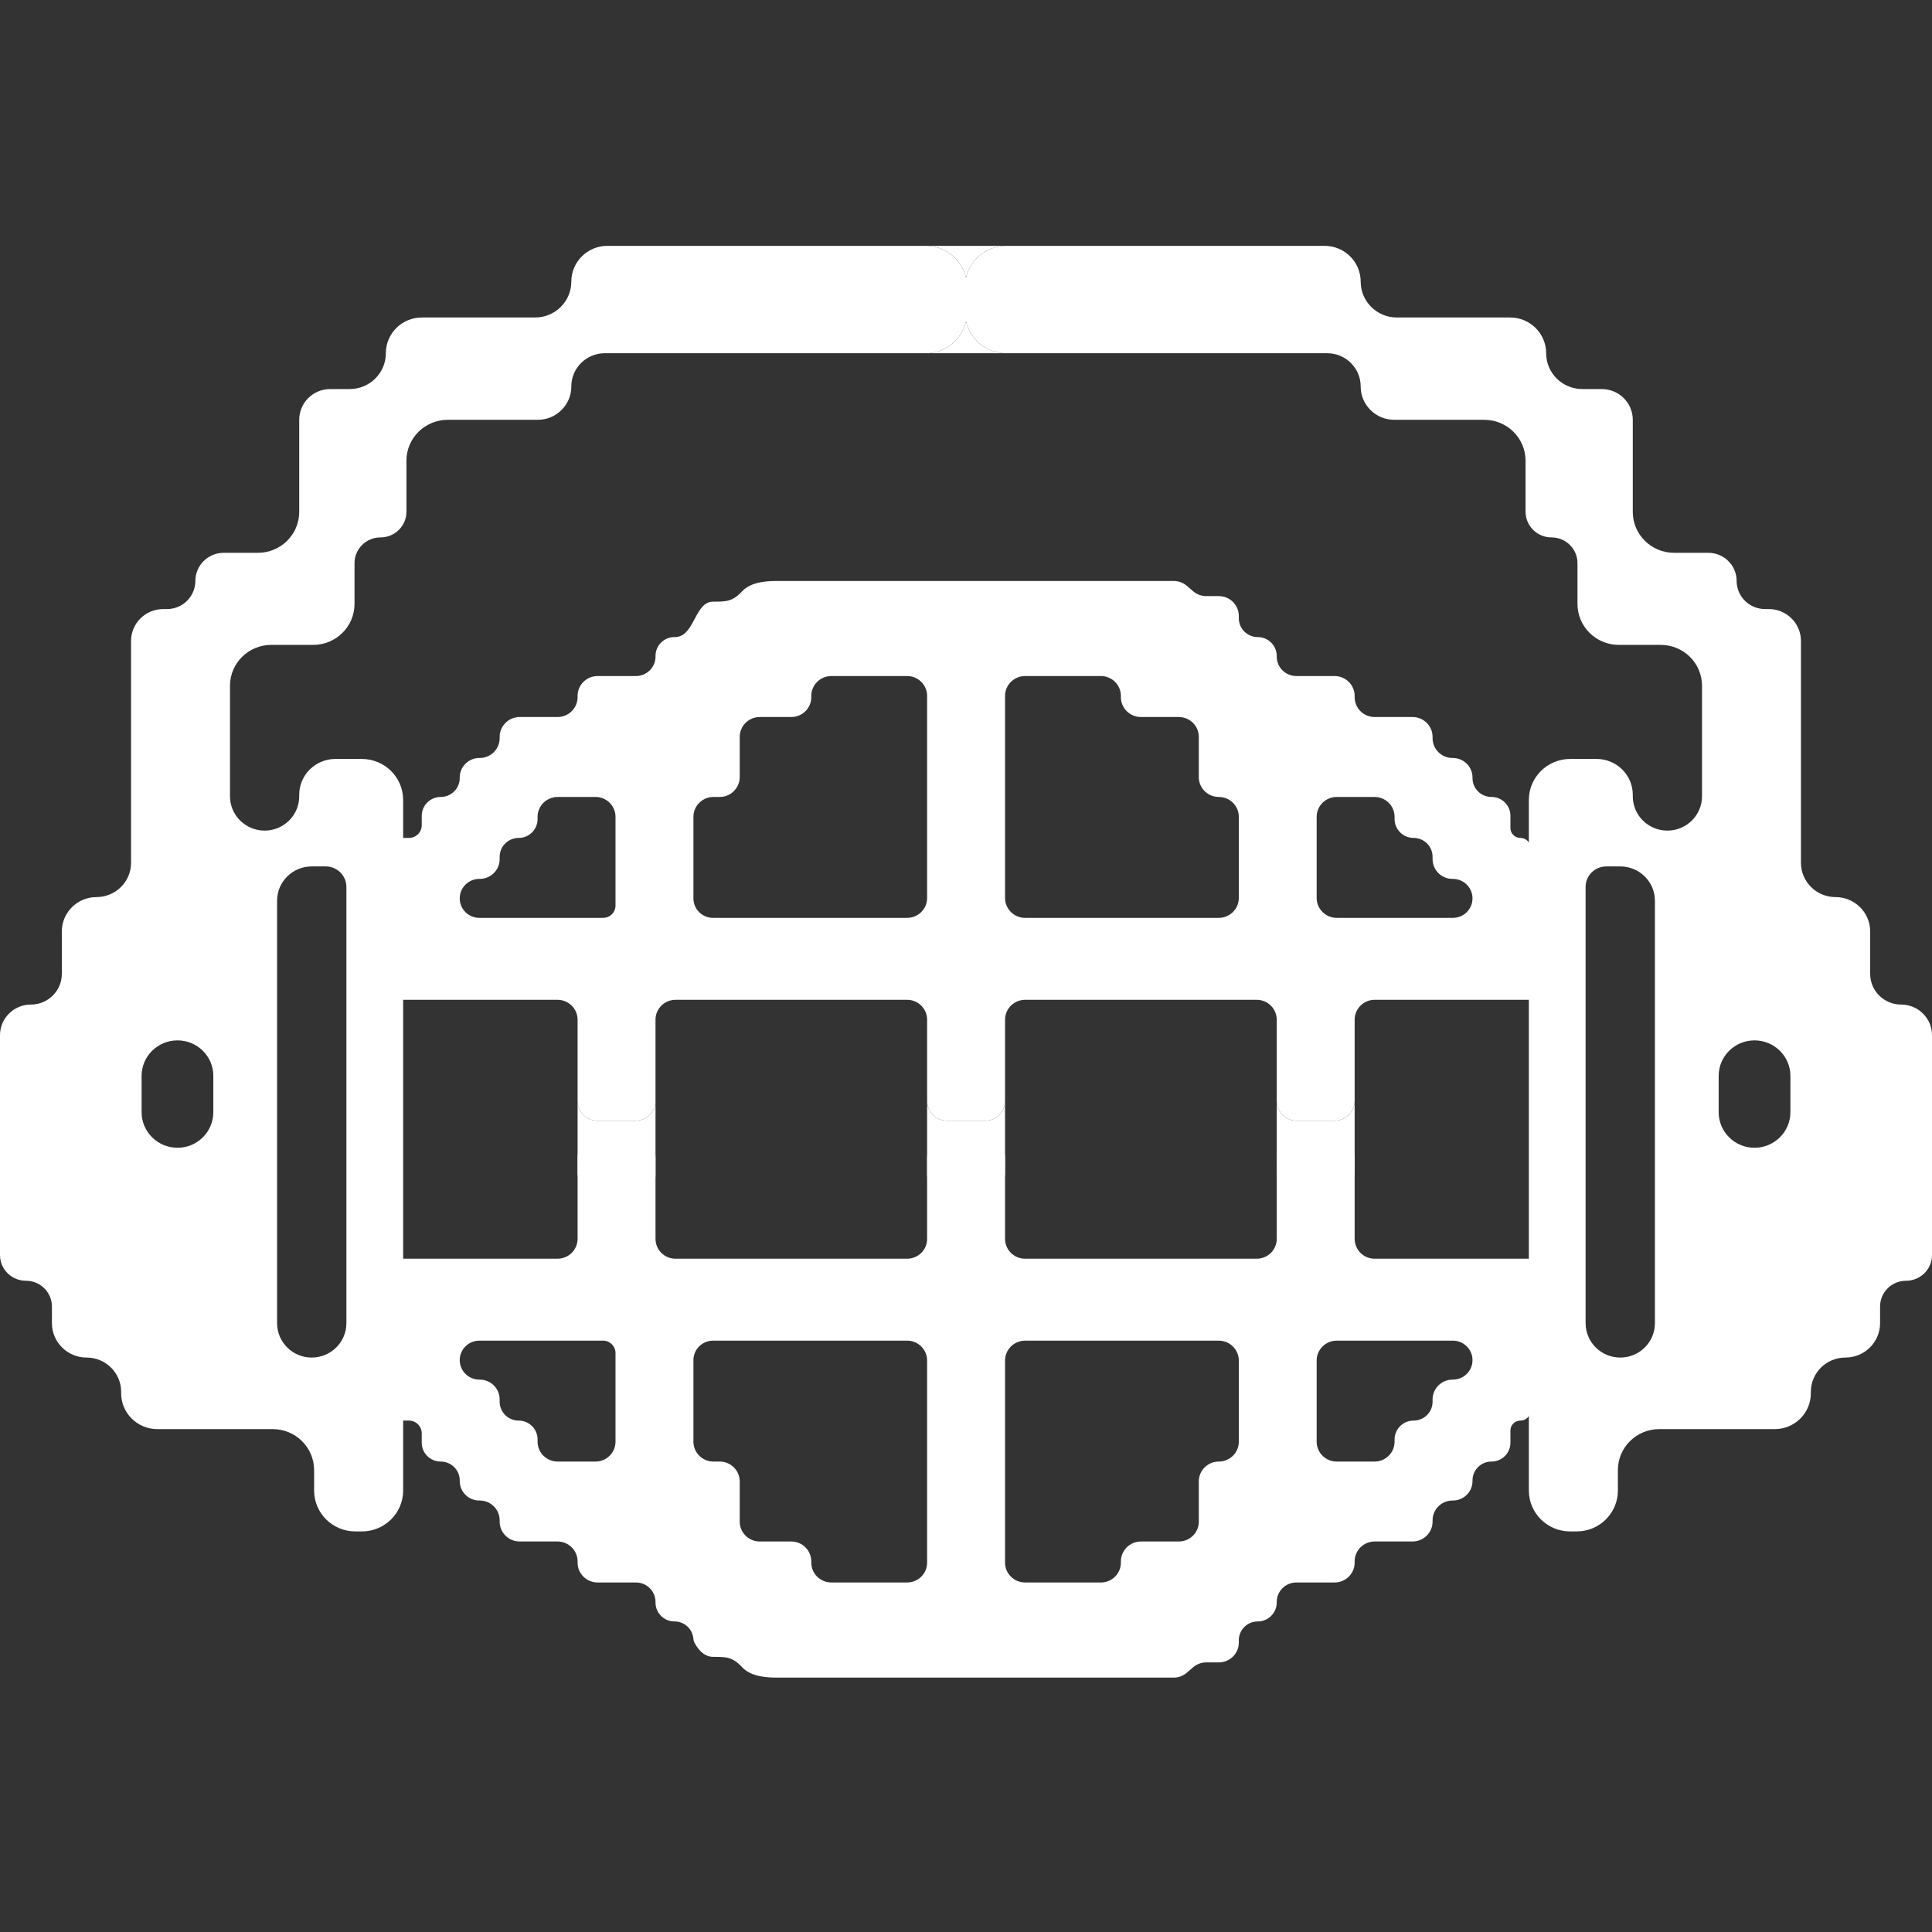
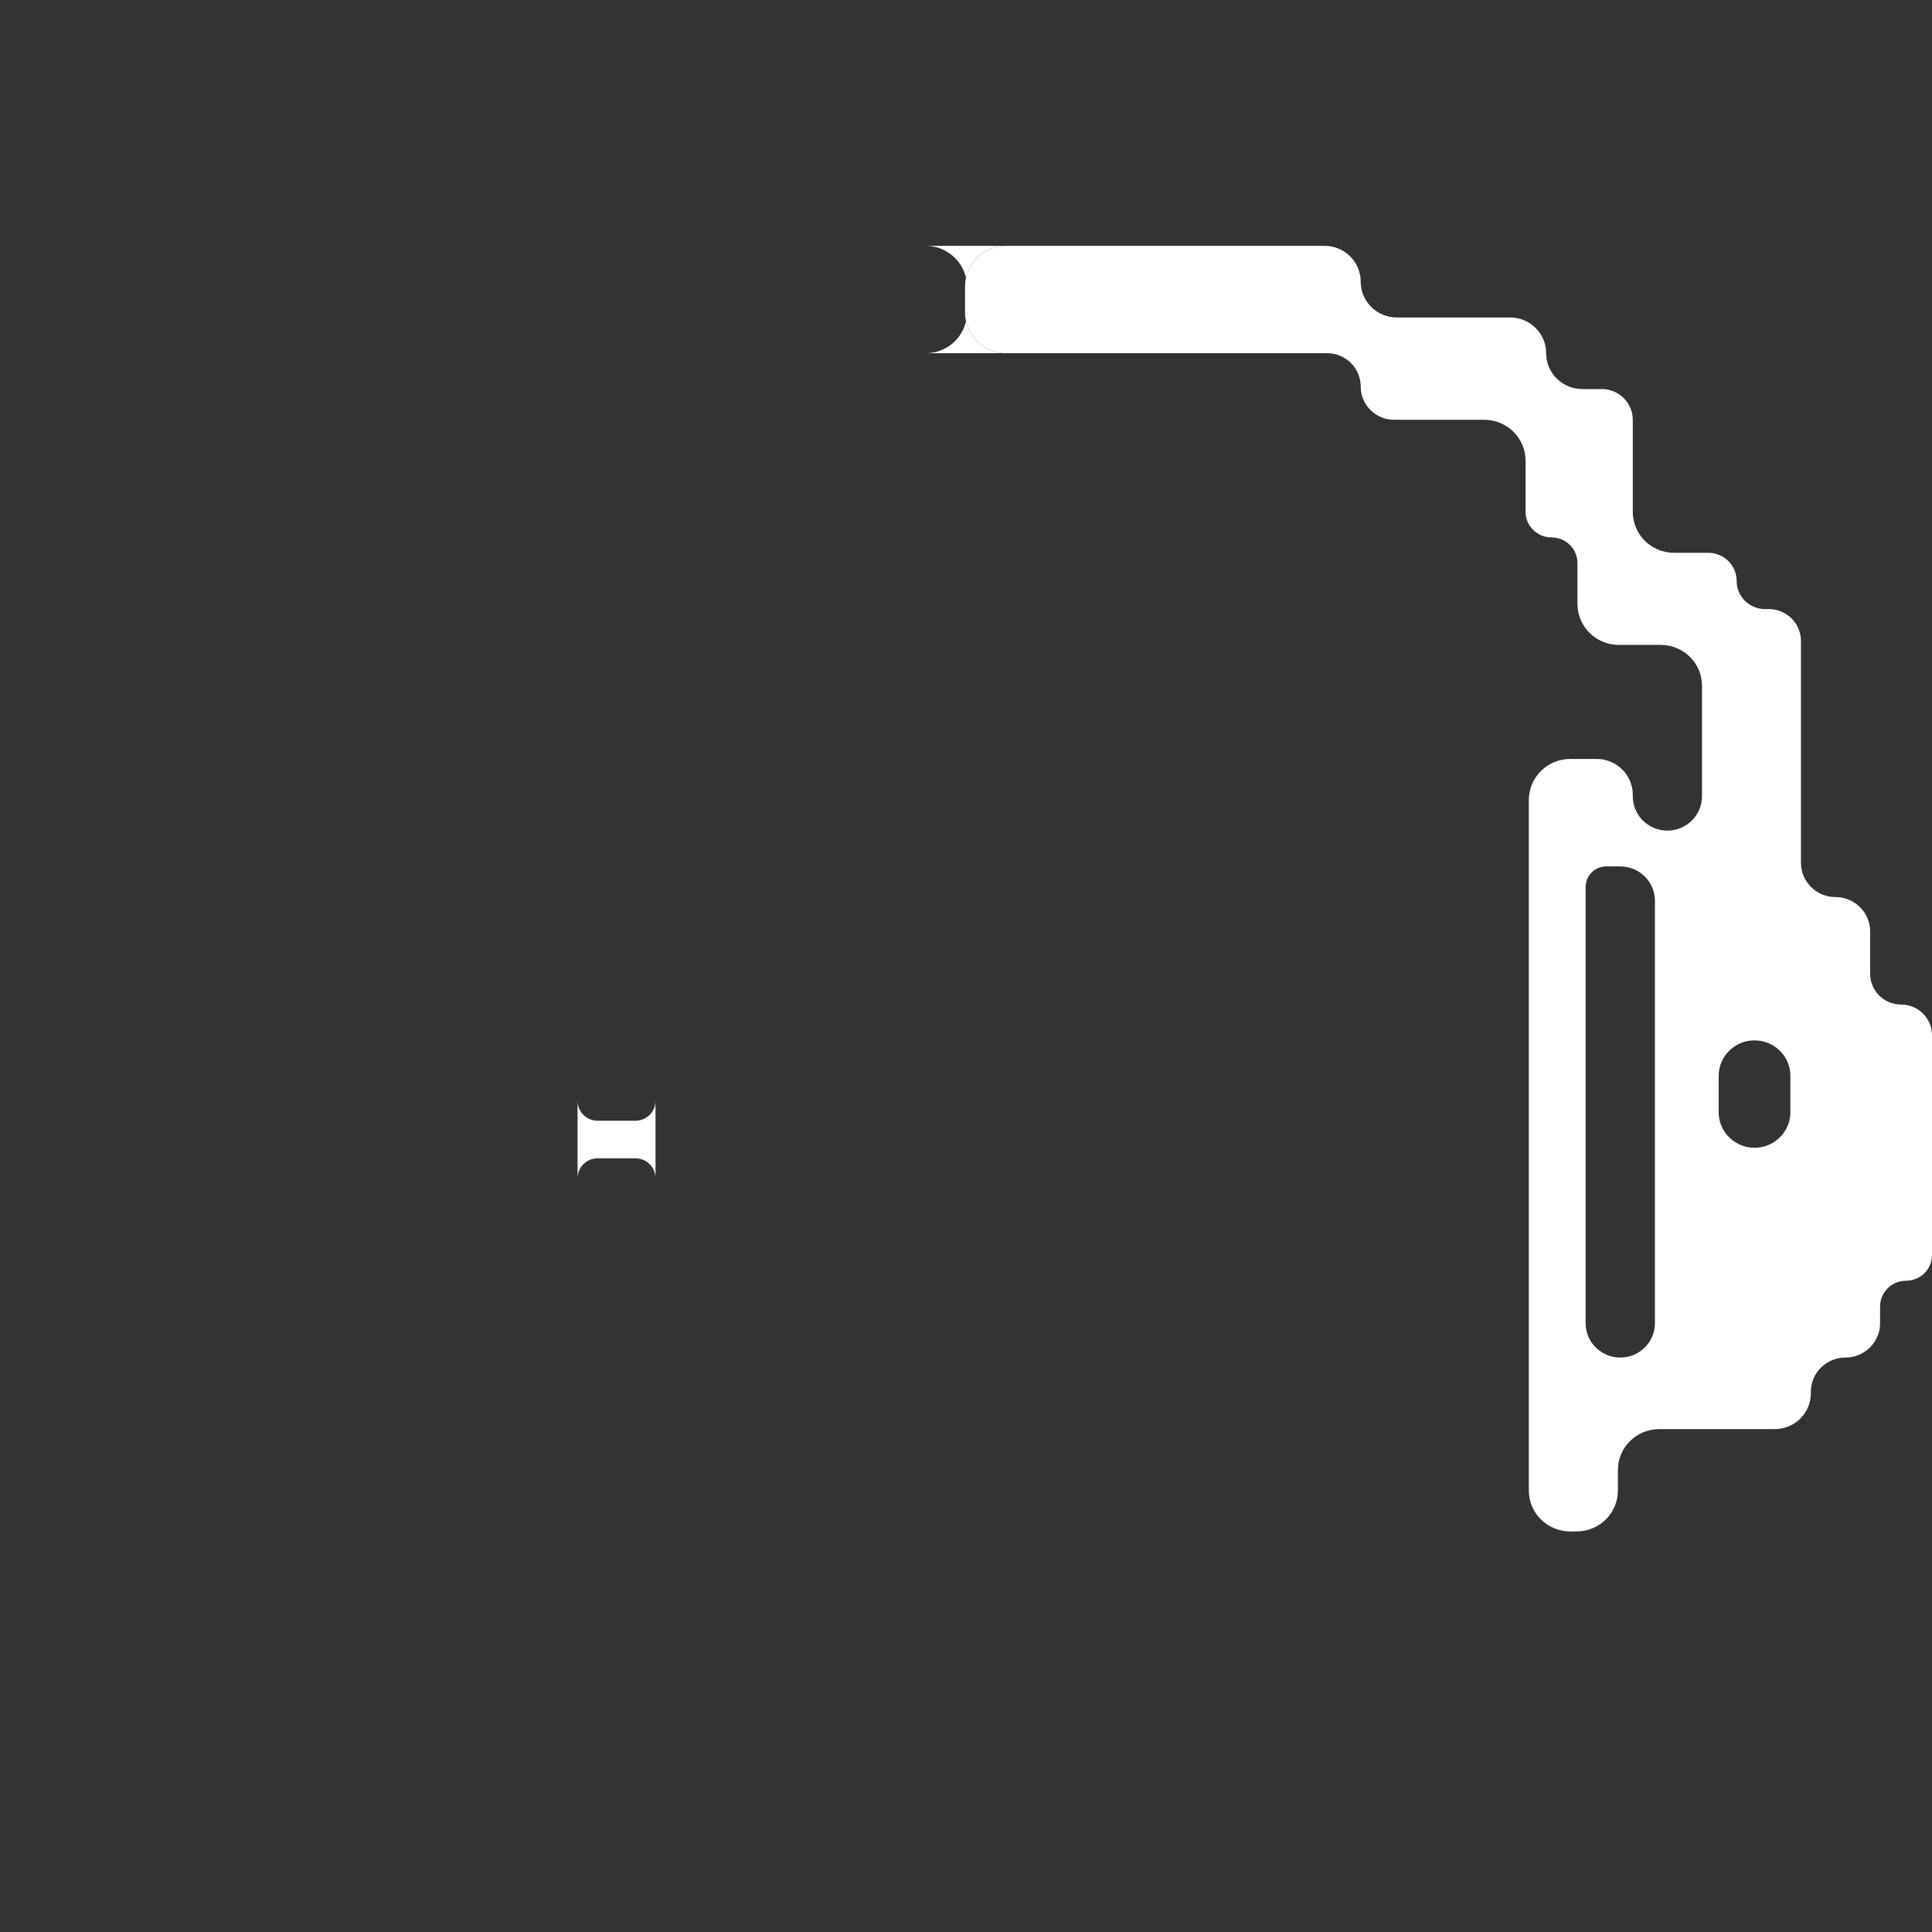
<svg xmlns="http://www.w3.org/2000/svg" width="24" height="24" viewBox="0 0 24 24" fill="none">
  <rect x="0" y="0" width="24" height="24" fill="#333333" stroke="none" />
-   <path fill-rule="evenodd" clip-rule="evenodd" d="M11.517 7.217L9.669 7.217C9.563 7.217 9.339 7.217 9.219 7.345C9.099 7.474 9.023 7.474 8.858 7.474V7.474C8.634 7.474 8.631 7.883 8.41 7.912C8.399 7.914 8.389 7.914 8.378 7.914C8.248 7.914 8.143 8.019 8.143 8.148V8.156C8.143 8.29 8.034 8.398 7.899 8.398H7.423C7.286 8.398 7.175 8.509 7.175 8.645V8.66C7.175 8.797 7.063 8.907 6.926 8.907H6.456C6.318 8.907 6.207 9.018 6.207 9.154V9.17C6.207 9.306 6.096 9.416 5.959 9.416H5.954C5.82 9.416 5.711 9.525 5.711 9.658V9.666C5.711 9.795 5.605 9.9 5.475 9.9C5.345 9.9 5.239 10.005 5.239 10.134V10.251C5.239 10.338 5.168 10.409 5.08 10.409H5.011C4.999 10.409 4.987 10.415 4.981 10.426C4.977 10.431 4.975 10.438 4.975 10.445V12.173C4.975 12.309 4.838 12.42 4.975 12.42H6.926C7.063 12.42 7.175 12.531 7.175 12.667V13.675C7.175 13.812 7.286 13.922 7.423 13.922H7.894C8.031 13.922 8.143 13.812 8.143 13.675V12.667C8.143 12.531 8.254 12.42 8.391 12.42H11.269C11.406 12.42 11.517 12.531 11.517 12.667V13.675C11.517 13.812 11.629 13.922 11.766 13.922H12.236C12.374 13.922 12.485 13.812 12.485 13.675V12.667C12.485 12.531 12.597 12.42 12.734 12.42H15.611C15.749 12.42 15.86 12.531 15.86 12.667V13.675C15.86 13.812 15.971 13.922 16.109 13.922H16.579C16.716 13.922 16.828 13.812 16.828 13.675V12.667C16.828 12.531 16.939 12.42 17.076 12.42H19.012C19.149 12.42 19.012 12.309 19.012 12.173V10.532C19.012 10.464 18.956 10.409 18.887 10.409C18.819 10.409 18.763 10.354 18.763 10.286V10.134C18.763 10.005 18.658 9.9 18.528 9.9C18.397 9.9 18.292 9.795 18.292 9.666V9.658C18.292 9.525 18.183 9.416 18.048 9.416H18.044C17.907 9.416 17.796 9.306 17.796 9.17V9.154C17.796 9.018 17.684 8.907 17.547 8.907H17.076C16.939 8.907 16.828 8.797 16.828 8.66V8.645C16.828 8.509 16.716 8.398 16.579 8.398H16.104C15.969 8.398 15.86 8.29 15.86 8.156V8.148C15.86 8.019 15.754 7.914 15.624 7.914C15.494 7.914 15.389 7.809 15.389 7.68V7.652C15.389 7.515 15.277 7.405 15.14 7.405H14.984C14.925 7.405 14.867 7.384 14.822 7.345L14.742 7.276C14.696 7.238 14.639 7.217 14.579 7.217H12.485L11.517 7.217ZM11.269 11.402C11.406 11.402 11.517 11.291 11.517 11.155V8.645C11.517 8.509 11.406 8.398 11.269 8.398H10.327C10.19 8.398 10.078 8.509 10.078 8.645V8.66C10.078 8.797 9.967 8.907 9.829 8.907H9.438C9.301 8.907 9.189 9.018 9.189 9.154V9.653C9.189 9.789 9.078 9.9 8.941 9.9H8.863C8.725 9.9 8.614 10.011 8.614 10.147V10.918V11.16C8.614 11.294 8.723 11.402 8.858 11.402H11.269ZM14.173 8.907C14.036 8.907 13.924 8.797 13.924 8.66V8.645C13.924 8.509 13.813 8.398 13.676 8.398H12.734C12.597 8.398 12.485 8.509 12.485 8.645V11.155C12.485 11.291 12.597 11.402 12.734 11.402H15.14C15.277 11.402 15.389 11.291 15.389 11.155V10.146C15.389 10.01 15.277 9.9 15.14 9.9C15.003 9.9 14.892 9.79 14.892 9.653V9.154C14.892 9.018 14.781 8.907 14.643 8.907H14.173ZM7.646 10.147C7.646 10.011 7.535 9.9 7.398 9.9H6.927C6.79 9.9 6.678 10.011 6.678 10.147V10.175C6.678 10.304 6.573 10.409 6.443 10.409C6.313 10.409 6.207 10.514 6.207 10.643V10.672C6.207 10.808 6.096 10.918 5.959 10.918H5.954C5.82 10.918 5.711 11.027 5.711 11.16C5.711 11.294 5.82 11.402 5.954 11.402H7.493C7.577 11.402 7.646 11.334 7.646 11.249V10.147ZM17.56 10.409C17.43 10.409 17.324 10.304 17.324 10.175V10.147C17.324 10.011 17.213 9.9 17.075 9.9H16.605C16.468 9.9 16.356 10.011 16.356 10.147V11.155C16.356 11.291 16.468 11.402 16.605 11.402H18.048C18.183 11.402 18.292 11.294 18.292 11.16C18.292 11.027 18.183 10.918 18.048 10.918H18.044C17.907 10.918 17.796 10.808 17.796 10.672V10.643C17.796 10.514 17.69 10.409 17.56 10.409Z" fill="white" />
-   <path d="M12.236 13.922H11.766C11.629 13.922 11.517 13.812 11.517 13.675V14.636C11.517 14.5 11.629 14.389 11.766 14.389H12.236C12.374 14.389 12.485 14.5 12.485 14.636V13.675C12.485 13.812 12.374 13.922 12.236 13.922Z" fill="white" />
  <path d="M7.894 13.922H7.423C7.286 13.922 7.175 13.812 7.175 13.675V14.636C7.175 14.5 7.286 14.389 7.423 14.389H7.894C8.031 14.389 8.143 14.5 8.143 14.636V13.675C8.143 13.812 8.031 13.922 7.894 13.922Z" fill="white" />
-   <path d="M16.579 13.922H16.109C15.971 13.922 15.86 13.812 15.86 13.675V14.636C15.86 14.5 15.971 14.389 16.109 14.389H16.579C16.716 14.389 16.828 14.5 16.828 14.636V13.675C16.828 13.812 16.716 13.922 16.579 13.922Z" fill="white" />
-   <path fill-rule="evenodd" clip-rule="evenodd" d="M11.517 20.84L9.669 20.84C9.563 20.84 9.339 20.84 9.219 20.711C9.099 20.582 9.023 20.582 8.858 20.582C8.727 20.582 8.65 20.453 8.624 20.399C8.617 20.384 8.614 20.367 8.613 20.351C8.6 20.233 8.5 20.142 8.378 20.142C8.248 20.142 8.143 20.037 8.143 19.908V19.9C8.143 19.767 8.034 19.658 7.899 19.658H7.423C7.286 19.658 7.175 19.548 7.175 19.411V19.396C7.175 19.26 7.063 19.149 6.926 19.149H6.456C6.318 19.149 6.207 19.039 6.207 18.902V18.887C6.207 18.75 6.096 18.64 5.959 18.64H5.954C5.82 18.64 5.711 18.532 5.711 18.398V18.39C5.711 18.261 5.605 18.156 5.475 18.156C5.345 18.156 5.239 18.052 5.239 17.922V17.806C5.239 17.718 5.168 17.647 5.08 17.647H5.011C4.999 17.647 4.987 17.641 4.981 17.631C4.977 17.625 4.975 17.618 4.975 17.612V15.883C4.975 15.747 4.874 15.636 5.011 15.636H6.926C7.063 15.636 7.175 15.526 7.175 15.389V14.381C7.175 14.245 7.286 14.134 7.423 14.134H7.894C8.031 14.134 8.143 14.245 8.143 14.381V15.389C8.143 15.526 8.254 15.636 8.391 15.636H11.269C11.406 15.636 11.517 15.526 11.517 15.389V14.381C11.517 14.245 11.629 14.134 11.766 14.134H12.236C12.374 14.134 12.485 14.245 12.485 14.381V15.389C12.485 15.526 12.597 15.636 12.734 15.636H15.611C15.749 15.636 15.86 15.526 15.86 15.389V14.381C15.86 14.245 15.971 14.134 16.109 14.134H16.579C16.716 14.134 16.828 14.245 16.828 14.381V15.389C16.828 15.526 16.939 15.636 17.076 15.636H19.012C19.149 15.636 19.012 15.747 19.012 15.883V17.524C19.012 17.592 18.956 17.647 18.887 17.647C18.819 17.647 18.763 17.702 18.763 17.77V17.922C18.763 18.052 18.658 18.156 18.528 18.156C18.397 18.156 18.292 18.261 18.292 18.39V18.398C18.292 18.532 18.183 18.64 18.048 18.64H18.044C17.907 18.64 17.796 18.75 17.796 18.887V18.902C17.796 19.039 17.684 19.149 17.547 19.149H17.076C16.939 19.149 16.828 19.26 16.828 19.396V19.411C16.828 19.548 16.716 19.658 16.579 19.658H16.104C15.969 19.658 15.86 19.767 15.86 19.9V19.908C15.86 20.037 15.754 20.142 15.624 20.142C15.494 20.142 15.389 20.247 15.389 20.376V20.405C15.389 20.541 15.277 20.651 15.14 20.651H14.984C14.925 20.651 14.867 20.672 14.822 20.711L14.742 20.78C14.696 20.819 14.639 20.84 14.579 20.84L12.485 20.84L11.517 20.84ZM11.269 16.654C11.406 16.654 11.517 16.765 11.517 16.901V19.411C11.517 19.548 11.406 19.658 11.269 19.658H10.327C10.19 19.658 10.078 19.548 10.078 19.411V19.396C10.078 19.26 9.967 19.149 9.829 19.149H9.438C9.301 19.149 9.189 19.039 9.189 18.902V18.403C9.189 18.267 9.078 18.156 8.941 18.156H8.863C8.725 18.156 8.614 18.046 8.614 17.909V17.138V16.896C8.614 16.763 8.723 16.654 8.858 16.654H11.269ZM14.173 19.149C14.036 19.149 13.924 19.26 13.924 19.396V19.411C13.924 19.548 13.813 19.658 13.676 19.658H12.734C12.597 19.658 12.485 19.548 12.485 19.411V16.901C12.485 16.765 12.597 16.654 12.734 16.654H15.14C15.277 16.654 15.389 16.765 15.389 16.901V17.91C15.389 18.046 15.277 18.156 15.14 18.156C15.003 18.156 14.892 18.267 14.892 18.403V18.902C14.892 19.039 14.781 19.149 14.643 19.149H14.173ZM7.646 17.909C7.646 18.046 7.535 18.156 7.398 18.156H6.927C6.79 18.156 6.678 18.046 6.678 17.909V17.881C6.678 17.752 6.573 17.647 6.443 17.647C6.313 17.647 6.207 17.542 6.207 17.413V17.385C6.207 17.248 6.096 17.138 5.959 17.138H5.954C5.82 17.138 5.711 17.03 5.711 16.896C5.711 16.763 5.82 16.654 5.954 16.654H7.493C7.577 16.654 7.646 16.723 7.646 16.807V17.909ZM17.56 17.647C17.43 17.647 17.324 17.752 17.324 17.881V17.909C17.324 18.046 17.213 18.156 17.075 18.156H16.605C16.468 18.156 16.356 18.046 16.356 17.909V16.901C16.356 16.765 16.468 16.654 16.605 16.654H18.048C18.183 16.654 18.292 16.763 18.292 16.896C18.292 17.03 18.183 17.138 18.048 17.138H18.044C17.907 17.138 17.796 17.248 17.796 17.385V17.413C17.796 17.542 17.69 17.647 17.56 17.647Z" fill="white" />
-   <path fill-rule="evenodd" clip-rule="evenodd" d="M7.545 3.054C7.298 3.054 7.097 3.253 7.097 3.499C7.097 3.744 6.896 3.944 6.648 3.944H5.241C4.993 3.944 4.793 4.143 4.793 4.388C4.793 4.634 4.592 4.833 4.344 4.833H4.102C3.889 4.833 3.717 5.004 3.717 5.215V6.359C3.717 6.639 3.488 6.867 3.204 6.867H2.78C2.585 6.867 2.427 7.023 2.427 7.216C2.427 7.409 2.269 7.566 2.074 7.566H2.028C1.807 7.566 1.628 7.743 1.628 7.962L1.628 10.718C1.628 10.953 1.436 11.144 1.198 11.144C0.961 11.144 0.768 11.335 0.768 11.571V12.098C0.768 12.308 0.596 12.479 0.384 12.479C0.172 12.479 0 12.649 0 12.86V15.591C0 15.767 0.144 15.91 0.323 15.91C0.501 15.91 0.645 16.054 0.645 16.23V16.437C0.645 16.673 0.838 16.864 1.075 16.864C1.313 16.864 1.505 17.055 1.505 17.29V17.308C1.505 17.554 1.706 17.753 1.954 17.753H3.389C3.672 17.753 3.902 17.981 3.902 18.262V18.516C3.902 18.797 4.131 19.024 4.415 19.024H4.495C4.778 19.024 5.008 18.797 5.008 18.516V9.937C5.008 9.656 4.778 9.428 4.495 9.428H4.166C3.918 9.428 3.717 9.628 3.717 9.873V9.892C3.717 10.127 3.525 10.318 3.287 10.318C3.05 10.318 2.857 10.127 2.857 9.892L2.857 8.519C2.857 8.238 3.087 8.011 3.37 8.011H3.891C4.174 8.011 4.404 7.783 4.404 7.502V6.996C4.404 6.819 4.548 6.676 4.726 6.676C4.905 6.676 5.049 6.533 5.049 6.356V5.723C5.049 5.442 5.279 5.215 5.562 5.215H6.68C6.91 5.215 7.097 5.03 7.097 4.802C7.097 4.573 7.283 4.388 7.513 4.388H11.499C11.744 4.388 11.949 4.219 12 3.991C12.008 3.956 12.012 3.918 12.012 3.88V3.562C12.012 3.524 12.008 3.487 12 3.451C11.949 3.224 11.744 3.054 11.499 3.054H7.545ZM3.872 16.864C4.11 16.864 4.303 16.673 4.303 16.437V11.017C4.303 10.877 4.188 10.763 4.046 10.763H3.872C3.635 10.763 3.442 10.954 3.442 11.189V16.437C3.442 16.673 3.635 16.864 3.872 16.864ZM2.205 14.258C2.451 14.258 2.65 14.06 2.65 13.816V13.365C2.65 13.121 2.451 12.924 2.205 12.924C1.959 12.924 1.759 13.121 1.759 13.365V13.816C1.759 14.06 1.959 14.258 2.205 14.258Z" fill="white" />
  <path fill-rule="evenodd" clip-rule="evenodd" d="M16.454 3.054C16.702 3.054 16.903 3.253 16.903 3.499C16.903 3.744 17.104 3.944 17.352 3.944H18.759C19.006 3.944 19.207 4.143 19.207 4.388C19.207 4.634 19.408 4.833 19.656 4.833H19.898C20.11 4.833 20.283 5.004 20.283 5.215V6.359C20.283 6.639 20.512 6.867 20.796 6.867H21.221C21.415 6.867 21.573 7.023 21.573 7.216C21.573 7.409 21.731 7.566 21.926 7.566H21.972C22.193 7.566 22.372 7.743 22.372 7.962L22.372 10.718C22.372 10.953 22.564 11.144 22.802 11.144C23.039 11.144 23.232 11.335 23.232 11.571V12.098C23.232 12.308 23.404 12.479 23.616 12.479C23.828 12.479 24 12.649 24 12.86V15.591C24 15.767 23.856 15.91 23.677 15.91C23.499 15.91 23.355 16.054 23.355 16.23V16.437C23.355 16.673 23.162 16.864 22.925 16.864C22.687 16.864 22.495 17.055 22.495 17.29V17.308C22.495 17.554 22.294 17.753 22.046 17.753H20.611C20.328 17.753 20.098 17.981 20.098 18.262V18.516C20.098 18.797 19.869 19.024 19.585 19.024H19.505C19.222 19.024 18.992 18.797 18.992 18.516V9.937C18.992 9.656 19.222 9.428 19.505 9.428H19.834C20.082 9.428 20.283 9.628 20.283 9.873V9.892C20.283 10.127 20.475 10.318 20.713 10.318C20.95 10.318 21.143 10.127 21.143 9.892L21.143 8.519C21.143 8.238 20.913 8.011 20.63 8.011H20.109C19.826 8.011 19.596 7.783 19.596 7.502V6.996C19.596 6.819 19.452 6.676 19.274 6.676C19.095 6.676 18.951 6.533 18.951 6.356V5.723C18.951 5.442 18.721 5.215 18.438 5.215H17.32C17.09 5.215 16.903 5.03 16.903 4.802C16.903 4.573 16.717 4.388 16.487 4.388H12.501C12.256 4.388 12.051 4.219 12 3.991C11.992 3.956 11.988 3.918 11.988 3.88V3.562C11.988 3.524 11.992 3.487 12 3.451C12.051 3.224 12.256 3.054 12.501 3.054H16.454ZM20.128 16.864C19.89 16.864 19.697 16.673 19.697 16.437V11.017C19.697 10.877 19.812 10.763 19.954 10.763H20.128C20.365 10.763 20.558 10.954 20.558 11.189V16.437C20.558 16.673 20.365 16.864 20.128 16.864ZM21.795 14.258C21.549 14.258 21.35 14.06 21.35 13.816V13.365C21.35 13.121 21.549 12.924 21.795 12.924C22.041 12.924 22.241 13.121 22.241 13.365V13.816C22.241 14.06 22.041 14.258 21.795 14.258Z" fill="white" />
  <path d="M12 3.991C11.949 4.219 11.744 4.388 11.499 4.388H12.501C12.256 4.388 12.051 4.219 12 3.991Z" fill="white" />
  <path d="M11.499 3.054C11.744 3.054 11.949 3.224 12 3.451C12.051 3.224 12.256 3.054 12.501 3.054H11.499Z" fill="white" />
</svg>